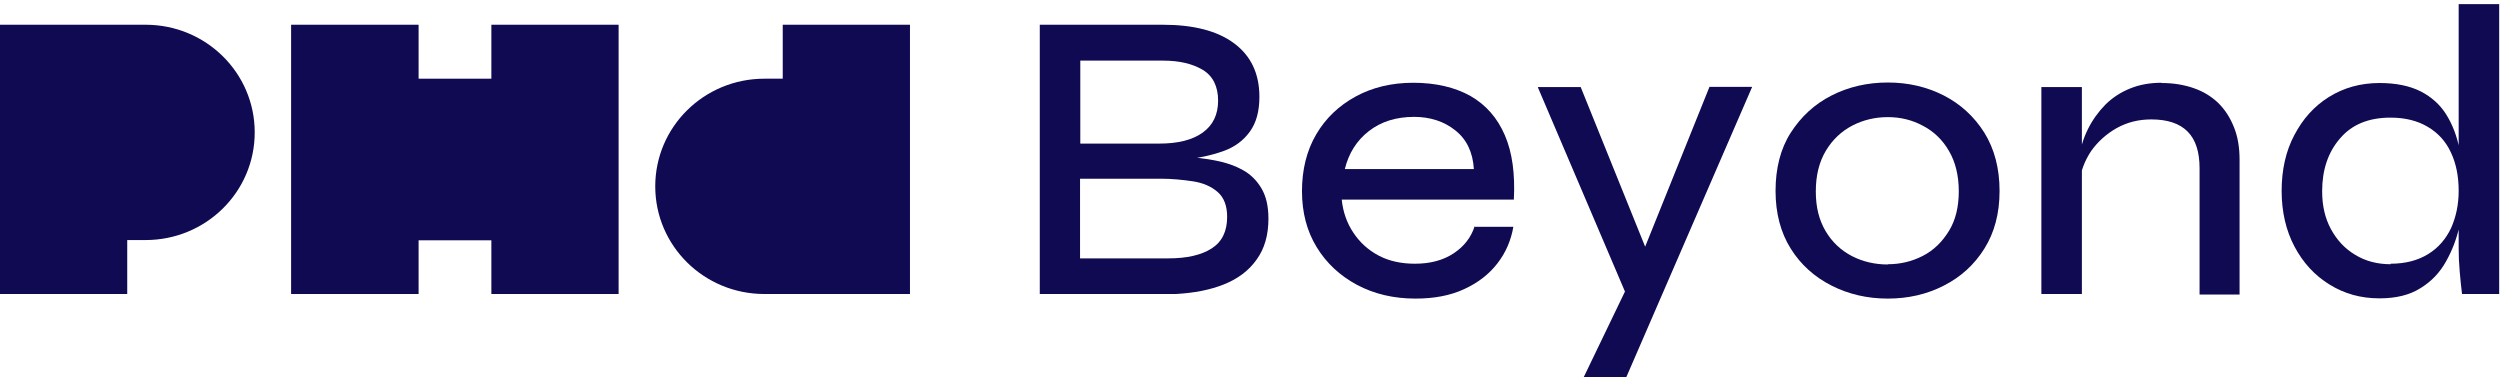
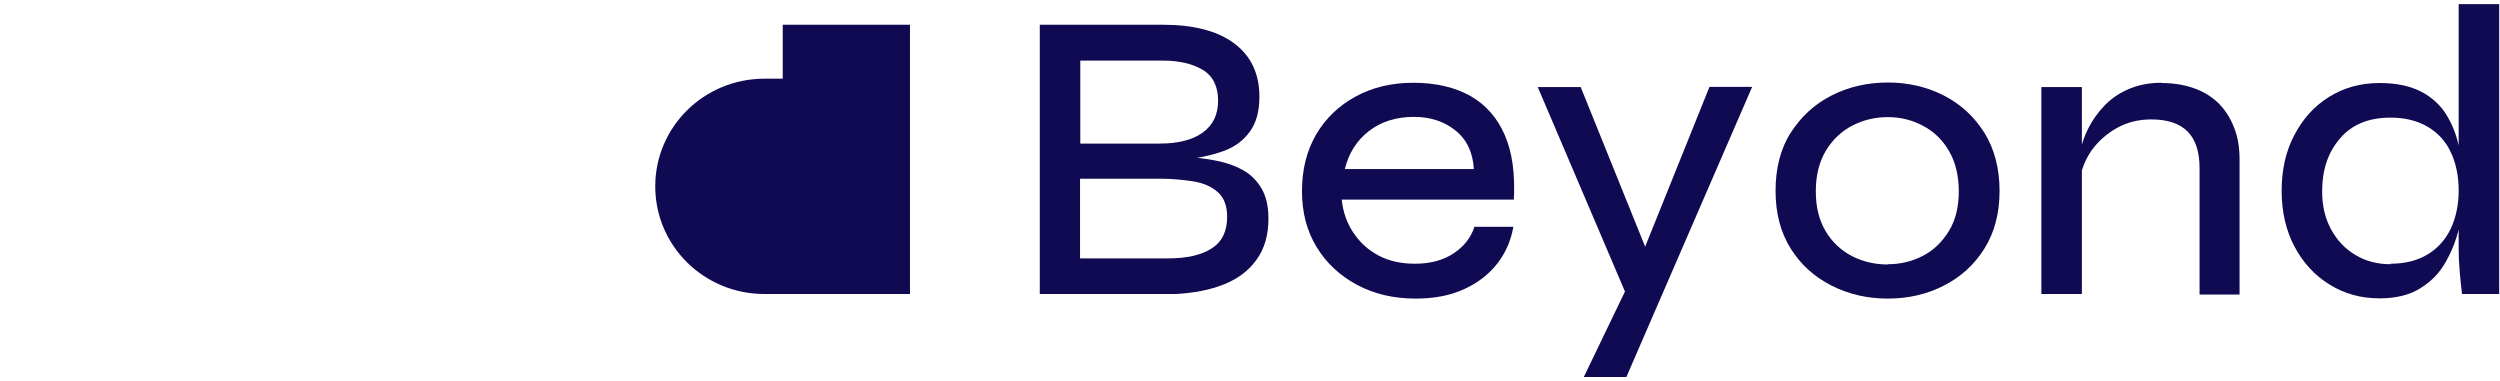
<svg xmlns="http://www.w3.org/2000/svg" width="656" height="100" xml:space="preserve" overflow="hidden">
  <defs>
    <clipPath id="clip0">
      <rect x="221" y="39" width="656" height="100" />
    </clipPath>
  </defs>
  <g clip-path="url(#clip0)" transform="translate(-221 -39)">
    <path d="M235.479 5.409 235.479 76.067 197.813 76.067C182.186 76.067 169.564 63.444 169.564 47.817 169.564 32.19 182.186 19.568 197.813 19.568L202.555 19.568 202.555 5.409 235.546 5.409Z" fill="#0F0A52" transform="matrix(1.014 0 0 1 221 40.081)" />
-     <path d="M65.915 33.659C65.915 49.286 53.293 61.908 37.666 61.908L32.924 61.908 32.924 76.067 0 76.067 0 5.409 37.666 5.409C53.293 5.409 65.915 18.032 65.915 33.659" fill="#0F0A52" transform="matrix(1.014 0 0 1 221 40.081)" />
-     <path d="M160.081 5.409 160.081 76.067 127.156 76.067 127.156 61.975 108.323 61.975 108.323 76.067 75.332 76.067 75.332 5.409 108.323 5.409 108.323 19.568 127.156 19.568 127.156 5.409 160.081 5.409Z" fill="#0F0A52" transform="matrix(1.014 0 0 1 221 40.081)" />
    <path d="M269.072 76.067 269.072 5.409 300.861 5.409C308.875 5.409 315.019 7.012 319.36 10.285 323.701 13.557 325.905 18.232 325.905 24.309 325.905 28.116 325.103 31.121 323.434 33.459 321.764 35.796 319.493 37.532 316.488 38.601 313.483 39.669 310.01 40.471 306.07 40.805L306.27 40.07C309.275 40.204 312.08 40.538 314.685 41.072 317.356 41.606 319.627 42.408 321.63 43.543 323.634 44.678 325.237 46.281 326.439 48.351 327.641 50.422 328.242 53.026 328.242 56.299 328.242 60.573 327.24 64.179 325.17 67.051 323.166 69.922 320.361 72.06 316.755 73.529 313.149 74.998 309.008 75.799 304.267 76.067L269.005 76.067ZM279.49 36.597 299.992 36.597C304.801 36.597 308.541 35.663 311.212 33.726 313.883 31.789 315.219 28.984 315.219 25.311 315.219 21.638 313.883 18.833 311.212 17.23 308.541 15.627 305.135 14.826 300.994 14.826L279.557 14.826 279.557 36.597ZM279.49 66.717 302.33 66.717C307.138 66.717 310.878 65.849 313.55 64.112 316.221 62.376 317.557 59.638 317.557 55.831 317.557 52.959 316.755 50.756 315.086 49.286 313.416 47.817 311.279 46.882 308.608 46.481 305.936 46.081 303.198 45.814 300.393 45.814L279.49 45.814 279.49 66.717Z" fill="#0F0A52" transform="matrix(1.014 0 0 1 221 40.081)" />
    <path d="M381.736 58.436 391.62 58.436C391.019 61.975 389.683 65.181 387.479 68.053 385.342 70.858 382.47 73.128 378.864 74.798 375.324 76.467 371.117 77.269 366.309 77.269 360.632 77.269 355.623 76.067 351.149 73.662 346.741 71.258 343.268 67.986 340.73 63.778 338.193 59.571 336.924 54.696 336.924 49.086 336.924 43.476 338.126 38.467 340.597 34.193 343.068 29.919 346.474 26.647 350.815 24.242 355.156 21.838 360.165 20.636 365.708 20.636 371.585 20.636 376.527 21.838 380.534 24.109 384.541 26.446 387.479 29.852 389.416 34.394 391.353 38.935 392.087 44.545 391.753 51.29L347.209 51.29C347.542 54.562 348.544 57.434 350.214 59.972 351.883 62.51 354.02 64.513 356.759 65.982 359.497 67.451 362.636 68.119 366.175 68.119 370.182 68.119 373.521 67.184 376.193 65.381 378.864 63.578 380.667 61.241 381.602 58.302ZM365.975 29.585C361.233 29.585 357.36 30.854 354.221 33.325 351.082 35.796 349.012 39.135 348.01 43.276L381.402 43.276C381.135 38.868 379.532 35.462 376.593 33.125 373.722 30.787 370.115 29.585 365.908 29.585Z" fill="#0F0A52" transform="matrix(1.014 0 0 1 221 40.081)" />
    <path d="M397.964 21.771 409.05 21.771 429.82 73.93 420.804 76.133 397.964 21.838ZM453.395 21.771 420.871 97.838 409.852 97.838 423.876 68.32 442.375 21.705 453.395 21.705Z" fill="#0F0A52" transform="matrix(1.014 0 0 1 221 40.081)" />
    <path d="M488.523 77.269C483.247 77.269 478.372 76.133 473.964 73.863 469.556 71.592 466.017 68.386 463.412 64.179 460.808 59.972 459.472 54.896 459.472 49.019 459.472 43.142 460.741 37.933 463.412 33.726 466.084 29.518 469.556 26.246 473.964 23.975 478.372 21.705 483.247 20.569 488.523 20.569 493.799 20.569 498.607 21.705 503.015 23.975 507.356 26.246 510.829 29.452 513.5 33.726 516.104 38 517.44 43.075 517.44 49.019 517.44 54.963 516.104 59.972 513.5 64.179 510.895 68.386 507.423 71.592 503.015 73.863 498.674 76.133 493.799 77.269 488.523 77.269ZM488.523 68.253C491.795 68.253 494.8 67.518 497.605 66.049 500.41 64.58 502.614 62.376 504.351 59.504 506.087 56.633 506.888 53.16 506.888 49.086 506.888 45.012 506.02 41.406 504.351 38.534 502.681 35.596 500.41 33.392 497.605 31.923 494.8 30.387 491.795 29.652 488.523 29.652 485.25 29.652 482.178 30.387 479.373 31.856 476.569 33.325 474.231 35.529 472.495 38.467 470.758 41.406 469.89 44.945 469.89 49.153 469.89 53.36 470.758 56.699 472.428 59.571 474.098 62.443 476.435 64.647 479.24 66.116 482.045 67.585 485.184 68.32 488.523 68.32Z" fill="#0F0A52" transform="matrix(1.014 0 0 1 221 40.081)" />
-     <path d="M528.259 21.771 538.744 21.771 538.744 76.067 528.259 76.067 528.259 21.771ZM559.38 20.703C562.452 20.703 565.19 21.17 567.662 22.039 570.133 22.907 572.203 24.176 574.006 25.912 575.742 27.648 577.078 29.719 578.08 32.257 579.082 34.727 579.549 37.599 579.549 40.805L579.549 76.2 569.198 76.2 569.198 43.075C569.198 38.801 568.196 35.596 566.125 33.459 564.055 31.322 560.916 30.253 556.709 30.253 553.437 30.253 550.498 30.988 547.76 32.524 545.089 34.06 542.885 36.063 541.148 38.534 539.479 41.072 538.41 43.877 538.076 46.949L537.943 40.938C538.277 38 539.078 35.329 540.28 32.858 541.482 30.387 543.018 28.25 544.822 26.38 546.691 24.51 548.829 23.107 551.3 22.105 553.771 21.104 556.442 20.636 559.38 20.636Z" fill="#0F0A52" transform="matrix(1.014 0 0 1 221 40.081)" />
+     <path d="M528.259 21.771 538.744 21.771 538.744 76.067 528.259 76.067 528.259 21.771M559.38 20.703C562.452 20.703 565.19 21.17 567.662 22.039 570.133 22.907 572.203 24.176 574.006 25.912 575.742 27.648 577.078 29.719 578.08 32.257 579.082 34.727 579.549 37.599 579.549 40.805L579.549 76.2 569.198 76.2 569.198 43.075C569.198 38.801 568.196 35.596 566.125 33.459 564.055 31.322 560.916 30.253 556.709 30.253 553.437 30.253 550.498 30.988 547.76 32.524 545.089 34.06 542.885 36.063 541.148 38.534 539.479 41.072 538.41 43.877 538.076 46.949L537.943 40.938C538.277 38 539.078 35.329 540.28 32.858 541.482 30.387 543.018 28.25 544.822 26.38 546.691 24.51 548.829 23.107 551.3 22.105 553.771 21.104 556.442 20.636 559.38 20.636Z" fill="#0F0A52" transform="matrix(1.014 0 0 1 221 40.081)" />
    <path d="M615.679 77.202C610.937 77.202 606.663 76 602.857 73.596 598.983 71.191 595.978 67.852 593.774 63.645 591.57 59.438 590.435 54.495 590.435 49.019 590.435 43.543 591.503 38.601 593.707 34.394 595.911 30.119 598.849 26.78 602.656 24.376 606.463 21.972 610.804 20.703 615.746 20.703 620.02 20.703 623.56 21.438 626.431 22.907 629.236 24.376 631.44 26.38 633.043 28.984 634.646 31.589 635.781 34.594 636.449 38 637.117 41.406 637.517 45.079 637.517 49.019 637.517 51.958 637.183 55.03 636.449 58.302 635.714 61.575 634.579 64.647 632.976 67.518 631.373 70.457 629.169 72.794 626.364 74.531 623.56 76.334 620.02 77.202 615.813 77.202ZM618.617 68.119C622.491 68.119 625.697 67.251 628.368 65.582 631.039 63.912 632.976 61.575 634.312 58.703 635.581 55.764 636.248 52.559 636.248 49.019 636.248 45.146 635.581 41.807 634.245 38.935 632.909 35.996 630.906 33.793 628.234 32.19 625.563 30.587 622.357 29.785 618.617 29.785 612.941 29.785 608.6 31.589 605.528 35.262 602.456 38.868 600.92 43.476 600.92 49.086 600.92 52.893 601.654 56.165 603.19 59.037 604.727 61.908 606.797 64.179 609.468 65.782 612.14 67.451 615.212 68.253 618.684 68.253ZM636.248 0 646.733 0 646.733 76.067 637.117 76.067C636.916 74.464 636.716 72.527 636.516 70.19 636.315 67.852 636.248 65.849 636.248 64.179L636.248 0Z" fill="#0F0A52" transform="matrix(1.014 0 0 1 221 40.081)" />
  </g>
</svg>